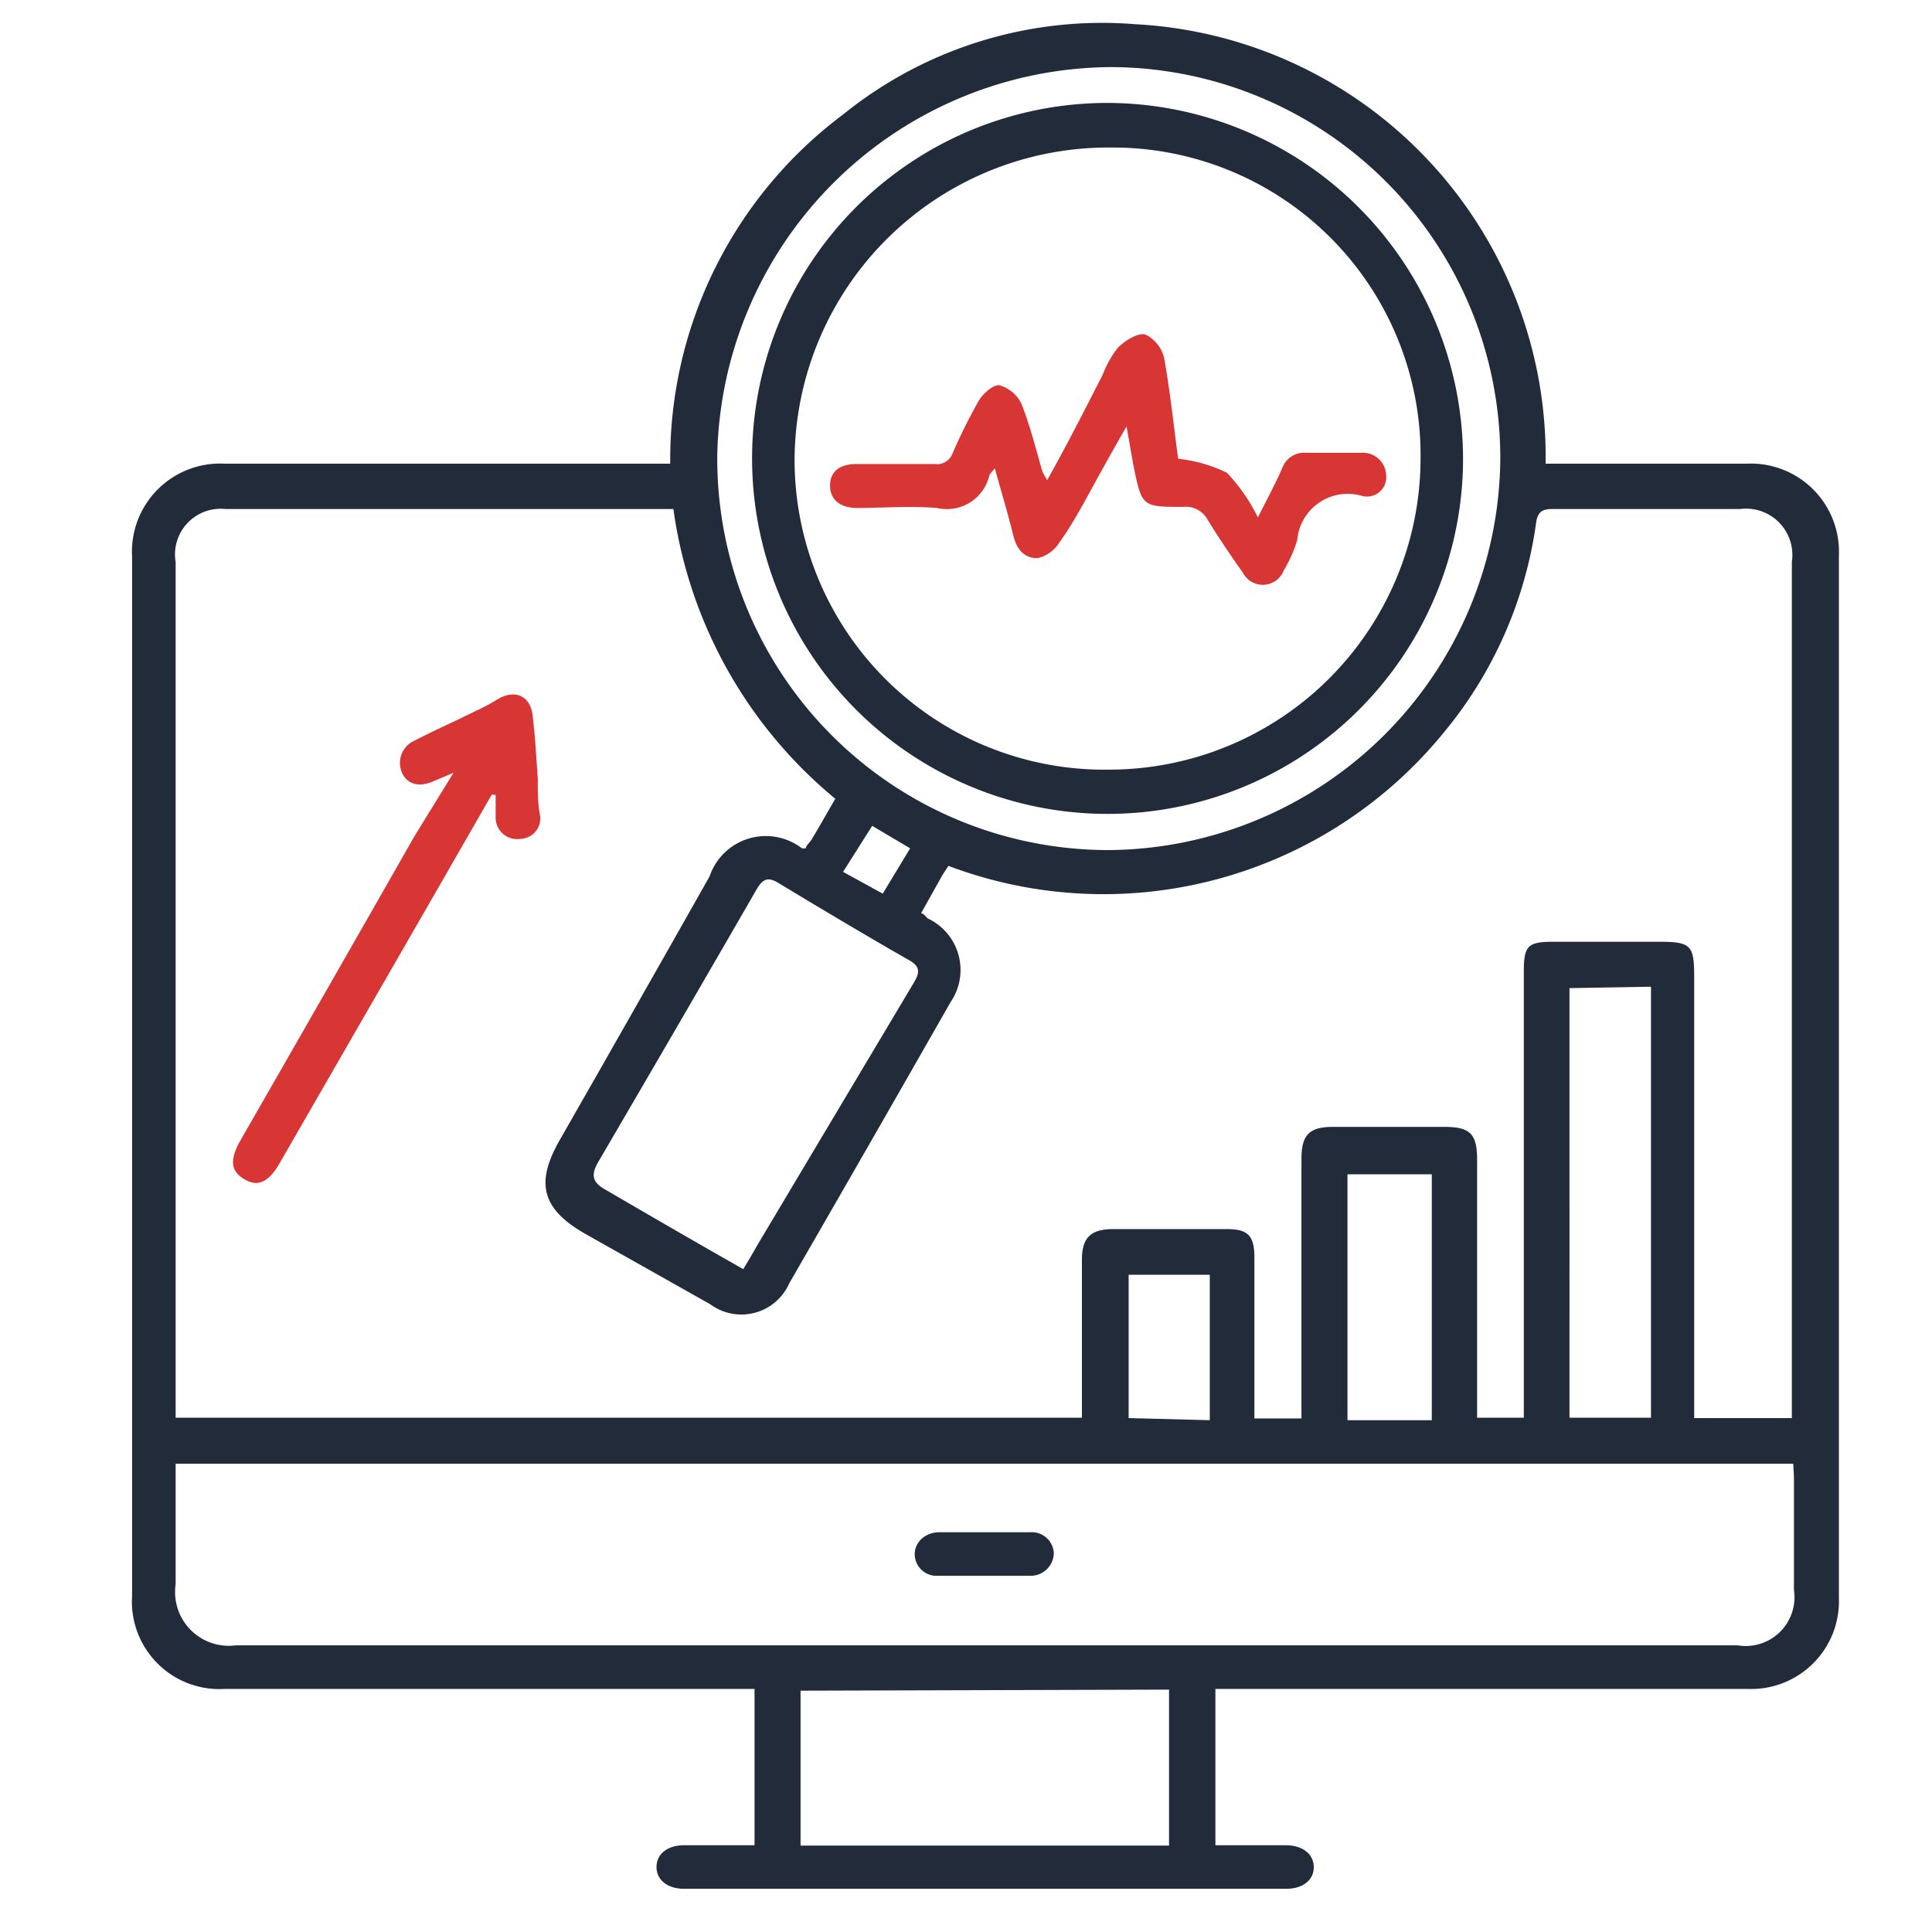
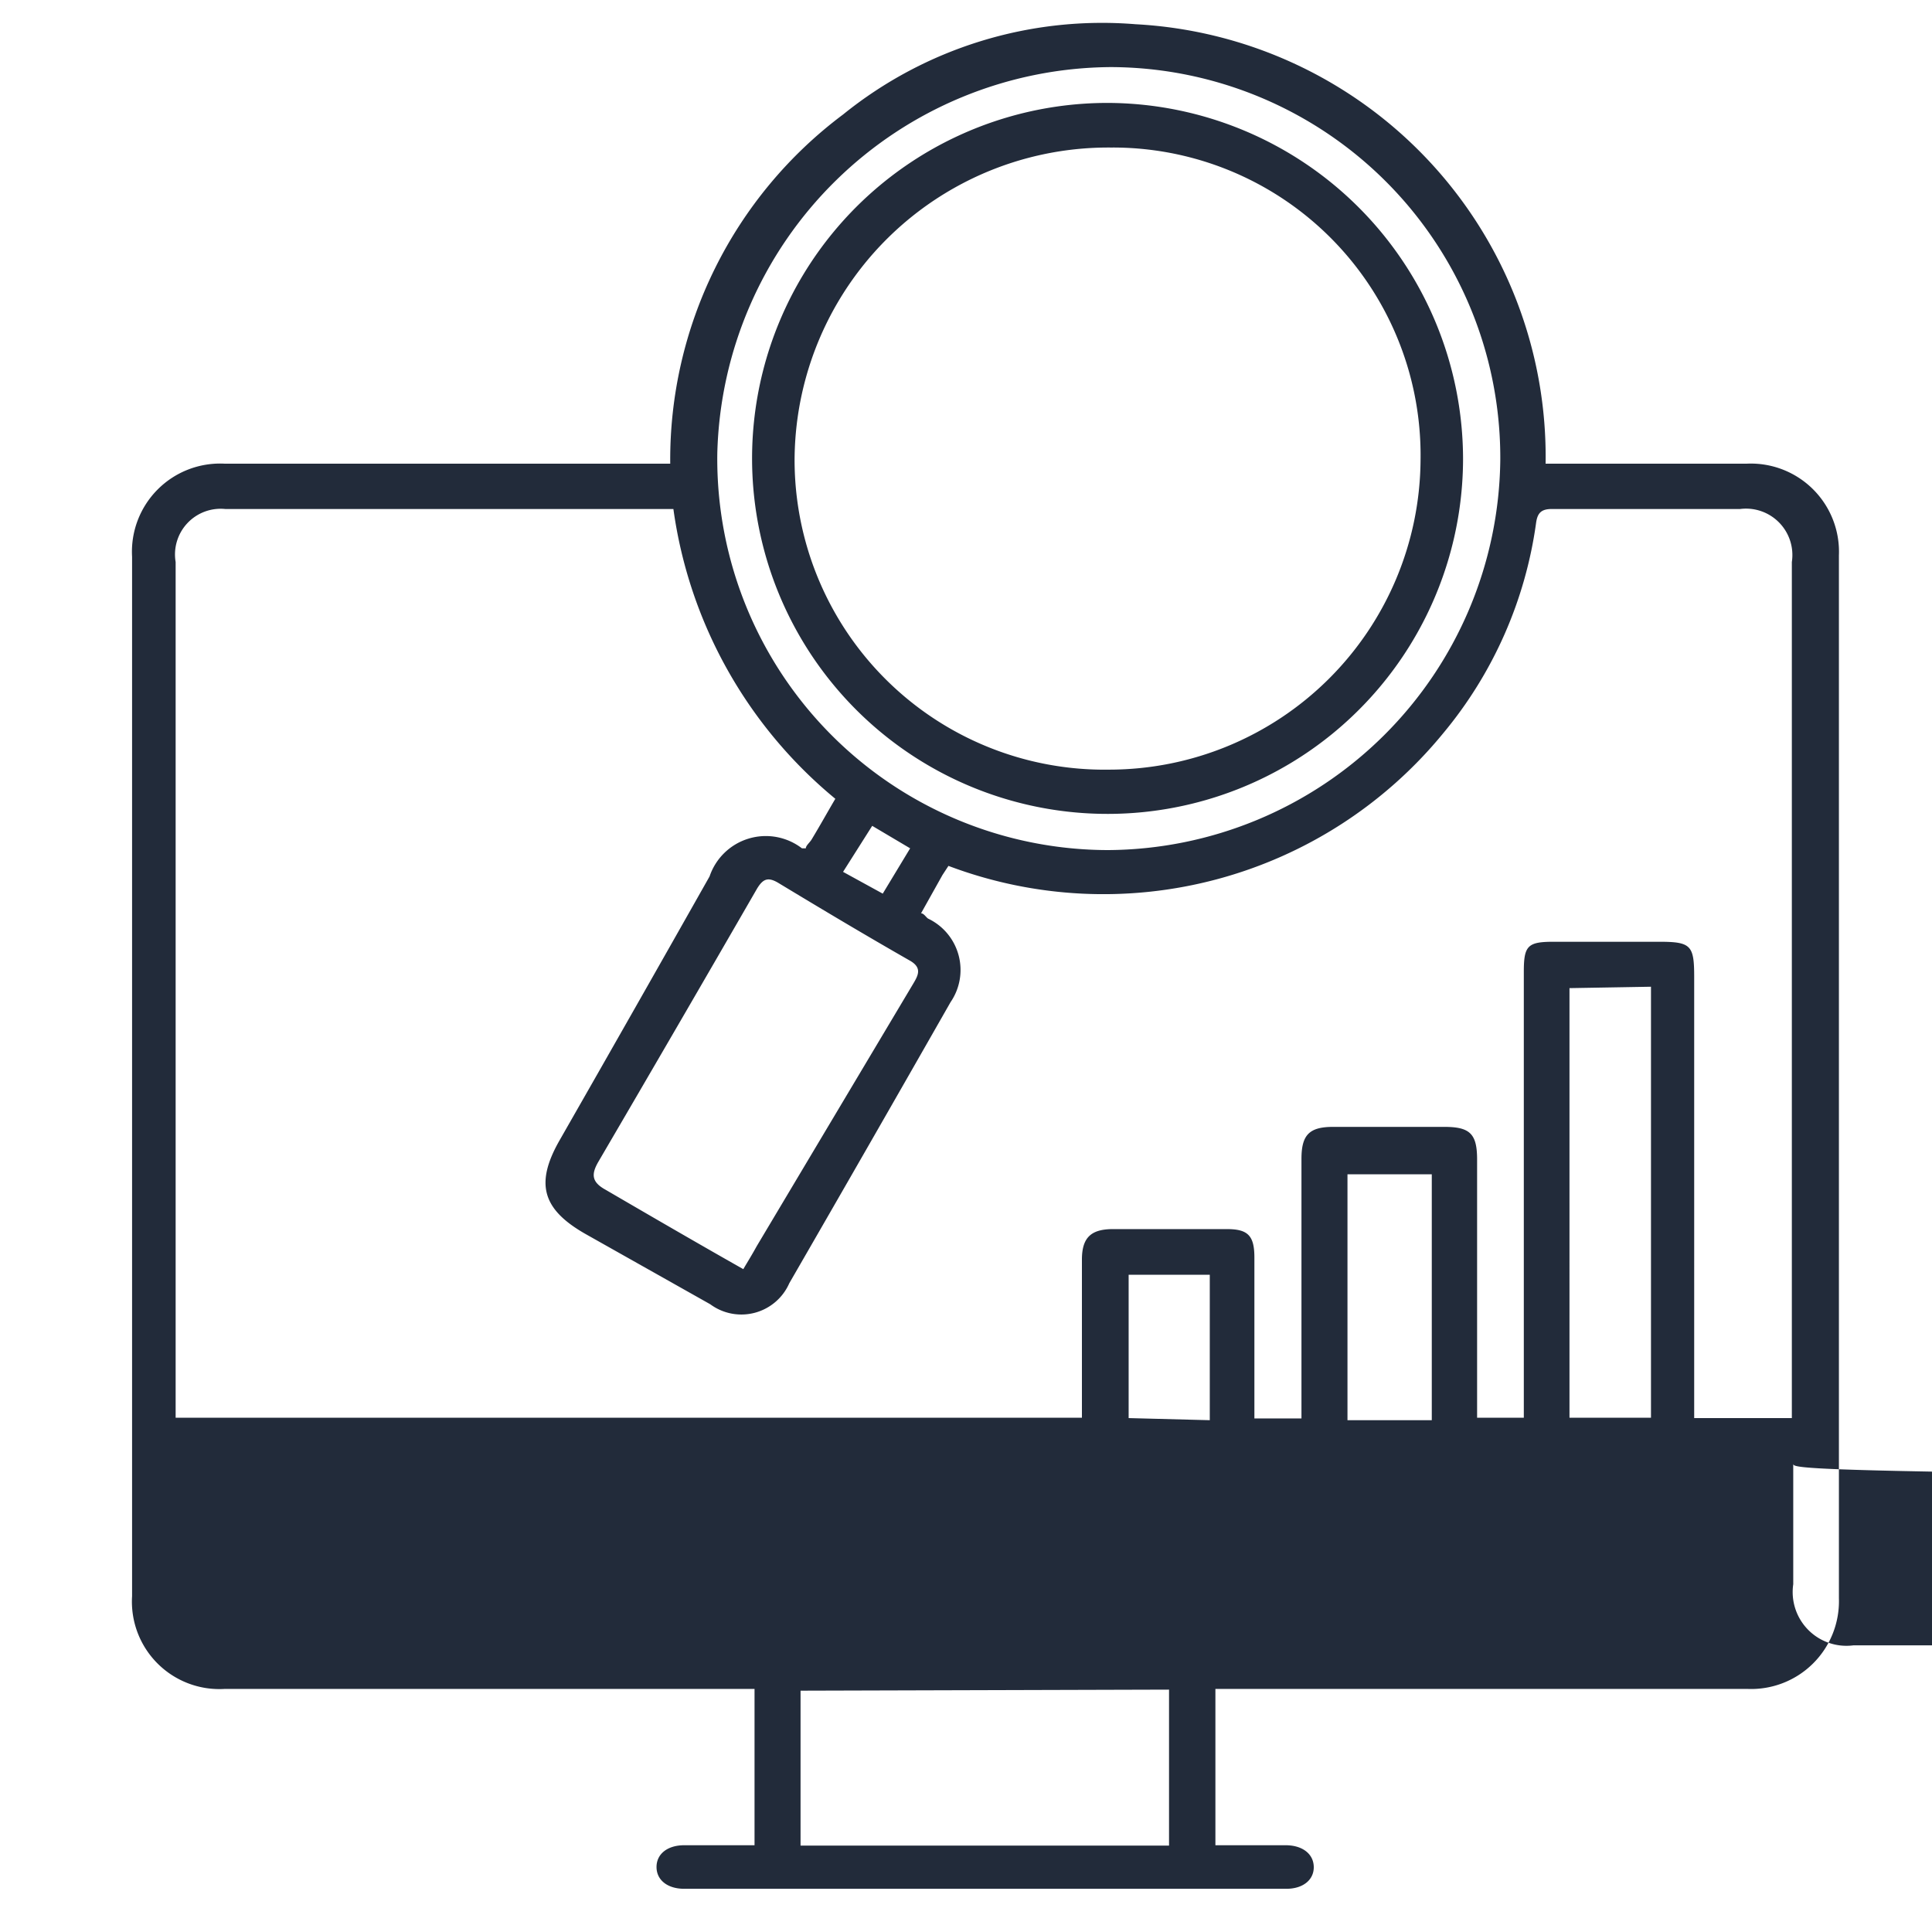
<svg xmlns="http://www.w3.org/2000/svg" id="Layer_1" data-name="Layer 1" width="55" height="55" viewBox="0 0 55 55">
  <defs>
    <style>
      .cls-1 {
        fill: #222b3a;
      }

      .cls-2 {
        fill: #d83535;
      }
    </style>
  </defs>
-   <path class="cls-1" d="M34.6,48.08v4.45h2c.47,0,.79.24.8.61s-.3.63-.78.63H19.48c-.48,0-.79-.25-.79-.62s.31-.62.79-.62h2V48.08H6.4a2.49,2.49,0,0,1-2.64-2.64V15.85A2.51,2.51,0,0,1,6.4,13.2H19.08A12.27,12.27,0,0,1,24,3.26,11.73,11.73,0,0,1,32.33.69,12.33,12.33,0,0,1,44,13.2h5.72a2.51,2.51,0,0,1,2.63,2.61V45.5a2.5,2.5,0,0,1-2.61,2.58H34.6Zm2.45-7.7v-.56c0-2.27,0-4.55,0-6.83,0-.68.22-.91.9-.91h3.17c.73,0,.93.2.93.93v7.35h1.33V27.66c0-.74.11-.85.85-.85h3c.91,0,1,.1,1,1V40.37h2.78V16a1.32,1.32,0,0,0-1.47-1.51c-1.78,0-3.57,0-5.36,0-.3,0-.41.11-.45.39a11.9,11.9,0,0,1-2.65,6A12.5,12.5,0,0,1,27,24.65l-.17.26L26.22,26c.08,0,.14.11.2.15a1.62,1.62,0,0,1,.64,2.38q-2.28,4-4.59,8a1.49,1.49,0,0,1-2.25.6l-3.55-2c-1.23-.7-1.44-1.43-.75-2.65q2.15-3.76,4.28-7.53a1.69,1.69,0,0,1,2.63-.8h.11c0-.08.12-.17.17-.26.23-.38.44-.76.67-1.15a13,13,0,0,1-4.61-8.25l-.2,0c-4.19,0-8.38,0-12.56,0A1.3,1.3,0,0,0,5,16V40.36h25.8v-4.5c0-.62.25-.86.85-.87h3.28c.6,0,.78.19.78.81v4.58Zm14,1.29H5c0,1.16,0,2.3,0,3.43a1.53,1.53,0,0,0,1.71,1.74q21.33,0,42.66,0h.1a1.39,1.39,0,0,0,1.6-1.58V42.16C51.07,42,51.06,41.85,51.05,41.67ZM31.54,24.2A11.23,11.23,0,0,0,42.71,13.1,11.12,11.12,0,0,0,31.62,1.91a11.28,11.28,0,0,0-11.2,11A11.14,11.14,0,0,0,31.54,24.2ZM21.16,36.13c.13-.22.26-.43.38-.65L26,28c.15-.25.25-.46-.11-.66-1.26-.72-2.5-1.46-3.74-2.21-.29-.17-.43-.11-.6.17q-2.25,3.9-4.52,7.78c-.2.35-.19.57.21.79C18.51,34.61,19.8,35.36,21.16,36.13Zm1.63,12v4.41H33.28V48.1Zm21.89-20V40.36H47V28.09Zm-6.32,5.3v7h2.4v-7Zm-3.92,7V36.29H32.13v4.08ZM25.13,25.44l.78-1.29-1.08-.64L24,24.82Z" />
-   <path class="cls-2" d="M14,22.62l-1.66,2.89L7.94,33.15c-.31.52-.62.65-1,.41s-.38-.53-.15-1q2.51-4.37,5-8.74L12.91,22l-.57.24c-.41.18-.74.09-.89-.23a.69.69,0,0,1,.34-.92c.58-.3,1.17-.56,1.75-.85a5.28,5.28,0,0,0,.62-.33c.48-.29.93-.12,1,.44s.11,1.23.15,1.84c0,.35,0,.69.06,1a.58.58,0,0,1-.55.69.61.61,0,0,1-.71-.59c0-.22,0-.44,0-.66Z" />
+   <path class="cls-1" d="M34.6,48.08v4.45h2c.47,0,.79.24.8.61s-.3.63-.78.63H19.48c-.48,0-.79-.25-.79-.62s.31-.62.79-.62h2V48.08H6.4a2.49,2.49,0,0,1-2.64-2.64V15.85A2.51,2.51,0,0,1,6.4,13.2H19.08A12.27,12.27,0,0,1,24,3.26,11.73,11.73,0,0,1,32.33.69,12.33,12.33,0,0,1,44,13.2h5.72a2.51,2.51,0,0,1,2.63,2.61V45.5a2.5,2.5,0,0,1-2.61,2.58H34.6Zm2.45-7.7v-.56c0-2.27,0-4.55,0-6.83,0-.68.22-.91.9-.91h3.17c.73,0,.93.2.93.93v7.35h1.33V27.66c0-.74.11-.85.85-.85h3c.91,0,1,.1,1,1V40.37h2.78V16a1.32,1.32,0,0,0-1.47-1.51c-1.78,0-3.57,0-5.36,0-.3,0-.41.11-.45.39a11.9,11.9,0,0,1-2.65,6A12.5,12.5,0,0,1,27,24.65l-.17.26L26.22,26c.08,0,.14.11.2.15a1.62,1.62,0,0,1,.64,2.38q-2.28,4-4.59,8a1.49,1.49,0,0,1-2.25.6l-3.55-2c-1.23-.7-1.44-1.43-.75-2.65q2.15-3.76,4.28-7.53a1.69,1.69,0,0,1,2.63-.8h.11c0-.08.12-.17.17-.26.23-.38.44-.76.67-1.15a13,13,0,0,1-4.61-8.25l-.2,0c-4.19,0-8.38,0-12.56,0A1.3,1.3,0,0,0,5,16V40.36h25.8v-4.5c0-.62.25-.86.85-.87h3.28c.6,0,.78.19.78.81v4.58Zm14,1.29c0,1.16,0,2.3,0,3.43a1.53,1.53,0,0,0,1.71,1.74q21.33,0,42.66,0h.1a1.39,1.39,0,0,0,1.6-1.58V42.16C51.07,42,51.06,41.85,51.05,41.67ZM31.54,24.2A11.23,11.23,0,0,0,42.71,13.1,11.12,11.12,0,0,0,31.62,1.91a11.28,11.28,0,0,0-11.2,11A11.14,11.14,0,0,0,31.54,24.2ZM21.16,36.13c.13-.22.26-.43.38-.65L26,28c.15-.25.25-.46-.11-.66-1.26-.72-2.5-1.46-3.74-2.21-.29-.17-.43-.11-.6.17q-2.25,3.9-4.52,7.78c-.2.35-.19.57.21.79C18.51,34.61,19.8,35.36,21.16,36.13Zm1.63,12v4.41H33.28V48.1Zm21.89-20V40.36H47V28.09Zm-6.32,5.3v7h2.4v-7Zm-3.92,7V36.29H32.13v4.08ZM25.13,25.44l.78-1.29-1.08-.64L24,24.82Z" />
  <path class="cls-1" d="M28,43.62h1.32a.63.63,0,0,1,.68.59.66.66,0,0,1-.66.65c-.89,0-1.77,0-2.65,0a.62.62,0,0,1-.65-.62c0-.33.29-.61.68-.62Z" />
  <path class="cls-1" d="M41.65,13.07A10.12,10.12,0,1,1,31.57,2.93,10.15,10.15,0,0,1,41.65,13.07ZM31.57,21.91a8.87,8.87,0,0,0,8.87-8.81,8.76,8.76,0,0,0-8.82-8.9,8.93,8.93,0,0,0-9,8.88A8.82,8.82,0,0,0,31.57,21.91Z" />
-   <path class="cls-2" d="M29.81,13.67c.56-1,1.07-2,1.58-3a3,3,0,0,1,.44-.78c.2-.19.55-.42.77-.37a1,1,0,0,1,.54.67c.18,1,.28,2,.4,2.87a4.14,4.14,0,0,1,1.39.4,5.14,5.14,0,0,1,.88,1.27c.25-.5.49-.94.69-1.4a.67.67,0,0,1,.7-.44h1.56a.66.66,0,0,1,.7.63.55.55,0,0,1-.68.6,1.44,1.44,0,0,0-1.85,1.25,3.64,3.64,0,0,1-.38.86.64.64,0,0,1-1.17.07c-.35-.49-.69-1-1-1.5a.7.7,0,0,0-.69-.37c-1.18,0-1.18,0-1.42-1.16l-.2-1.13c-.35.61-.63,1.11-.91,1.62s-.61,1.14-1,1.68a1,1,0,0,1-.62.45c-.39,0-.59-.25-.69-.63-.15-.62-.34-1.24-.53-1.93-.08.11-.15.16-.16.22a1.24,1.24,0,0,1-1.49.91c-.75-.06-1.52,0-2.27,0-.49,0-.77-.24-.77-.64s.28-.61.75-.61h2.23a.47.47,0,0,0,.51-.31,15.39,15.39,0,0,1,.76-1.52c.12-.19.42-.45.58-.41a1,1,0,0,1,.62.53c.25.63.41,1.29.6,1.94Z" />
</svg>